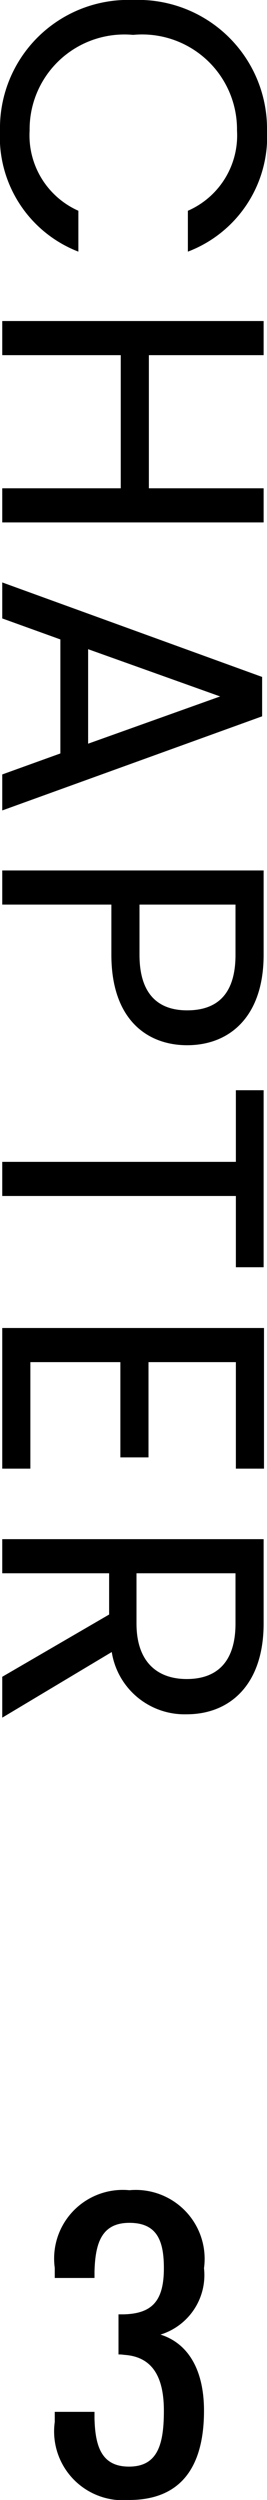
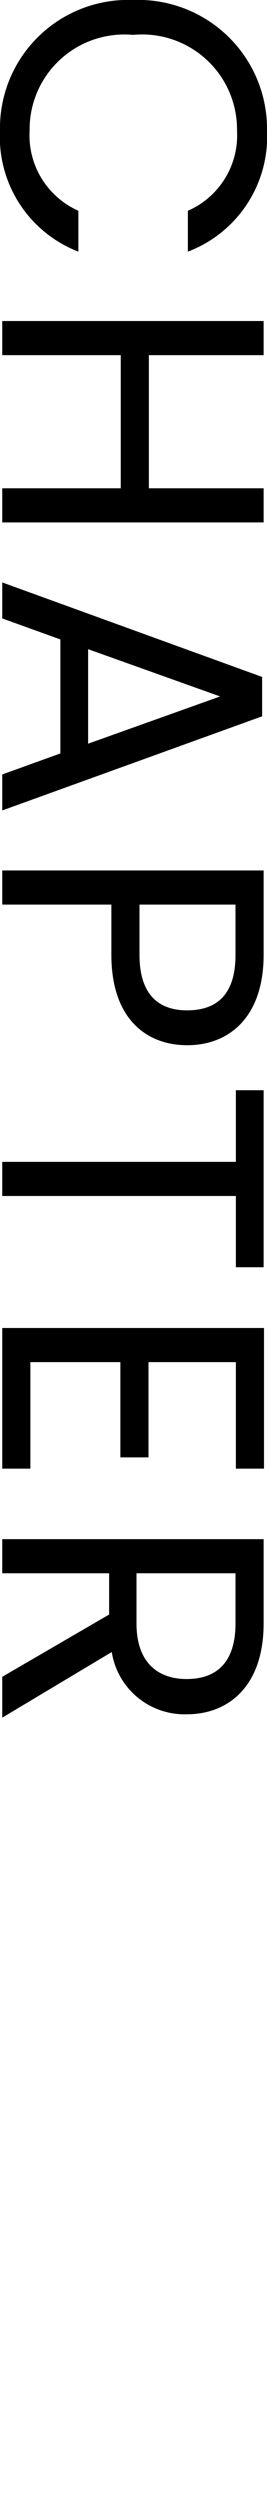
<svg xmlns="http://www.w3.org/2000/svg" width="7.12" height="66.66" viewBox="0 0 7.12 66.66">
  <g id="グループ_1996" data-name="グループ 1996" transform="translate(-363.94 -2496.43)">
    <path id="パス_1986" data-name="パス 1986" d="M.43-3.49A3.419,3.419,0,0,0,3.91.06,3.278,3.278,0,0,0,7.14-2.03H6.05A2.2,2.2,0,0,1,3.91-.73,2.528,2.528,0,0,1,1.36-3.49,2.531,2.531,0,0,1,3.91-6.26,2.193,2.193,0,0,1,6.05-4.95H7.14A3.281,3.281,0,0,0,3.91-7.06,3.436,3.436,0,0,0,.43-3.49ZM13.45,0h.91V-6.97h-.91v3.06H9.9V-6.97H8.99V0H9.9V-3.16h3.55Zm7.63,0h.96L19.53-6.93H18.48L15.96,0h.96l.56-1.55h3.04Zm-.82-2.29H17.74L19-5.81Zm4.29-1.37V-6.22h1.34c1.04,0,1.48.48,1.48,1.29,0,.78-.44,1.27-1.48,1.27ZM28.3-4.93c0-1.14-.77-2.04-2.41-2.04H23.64V0h.91V-2.91h1.34C27.62-2.91,28.3-3.87,28.3-4.93Zm1.2-1.3h1.91V0h.91V-6.23h1.9v-.74H29.5Zm10.09-.75H35.84V0h3.75V-.75H36.75v-2.4h2.54V-3.9H36.75V-6.23h2.84ZM45.2-4.92c0,.78-.45,1.34-1.48,1.34H42.38V-6.22h1.34C44.76-6.22,45.2-5.71,45.2-4.92ZM41.47-6.97V0h.91V-2.85h1.1L45.14,0h1.09L44.48-2.92a1.965,1.965,0,0,0,1.66-2c0-1.14-.78-2.05-2.42-2.05Z" transform="translate(364 2496) rotate(90)" />
-     <path id="パス_1987" data-name="パス 1987" d="M2.38.09c1.43,0,2-.94,2-2.38,0-1.1-.43-1.8-1.16-2.03A1.661,1.661,0,0,0,4.38-6.09,1.838,1.838,0,0,0,2.39-8.17,1.831,1.831,0,0,0,.4-6.1v.27H1.46V-6c.02-.76.19-1.3.93-1.3s.92.48.92,1.21c0,.87-.31,1.21-1.07,1.23H2.1v1.07a.757.757,0,0,1,.15.01c.79.05,1.06.64,1.06,1.49,0,.89-.16,1.49-.93,1.49-.74,0-.9-.55-.92-1.28v-.18H.4v.27A1.836,1.836,0,0,0,2.38.09Z" transform="translate(365 2563)" />
  </g>
</svg>